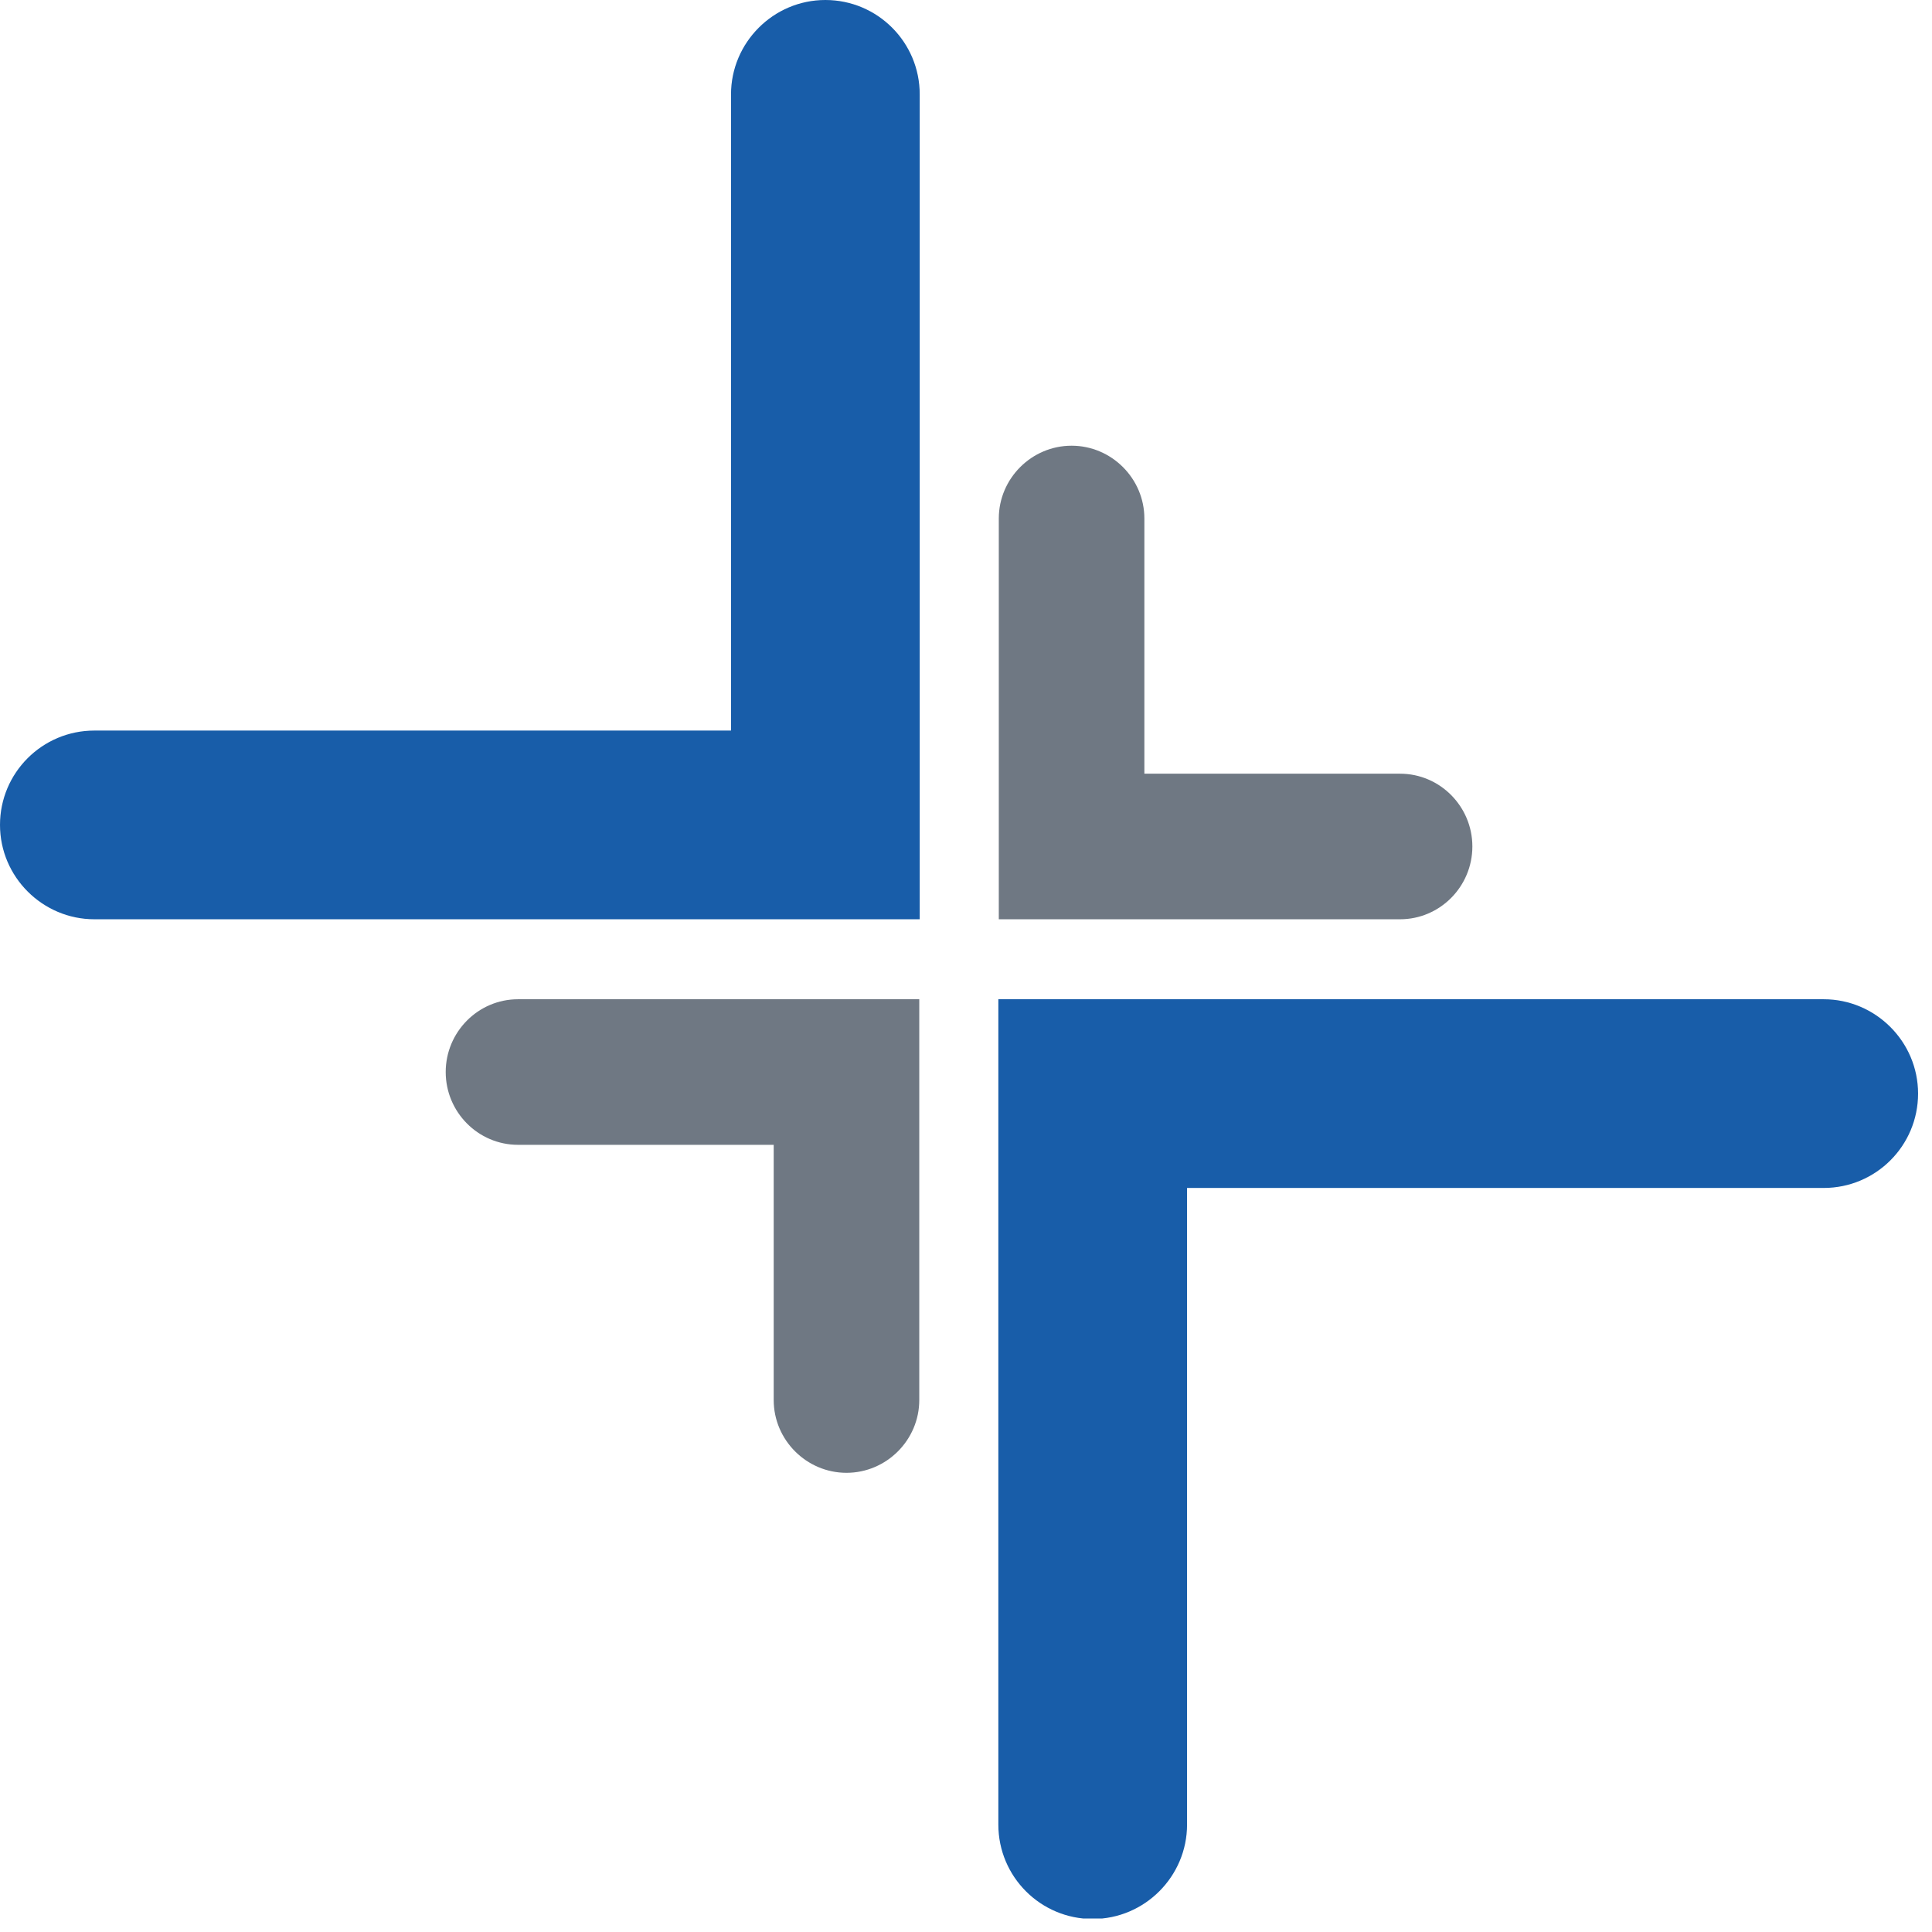
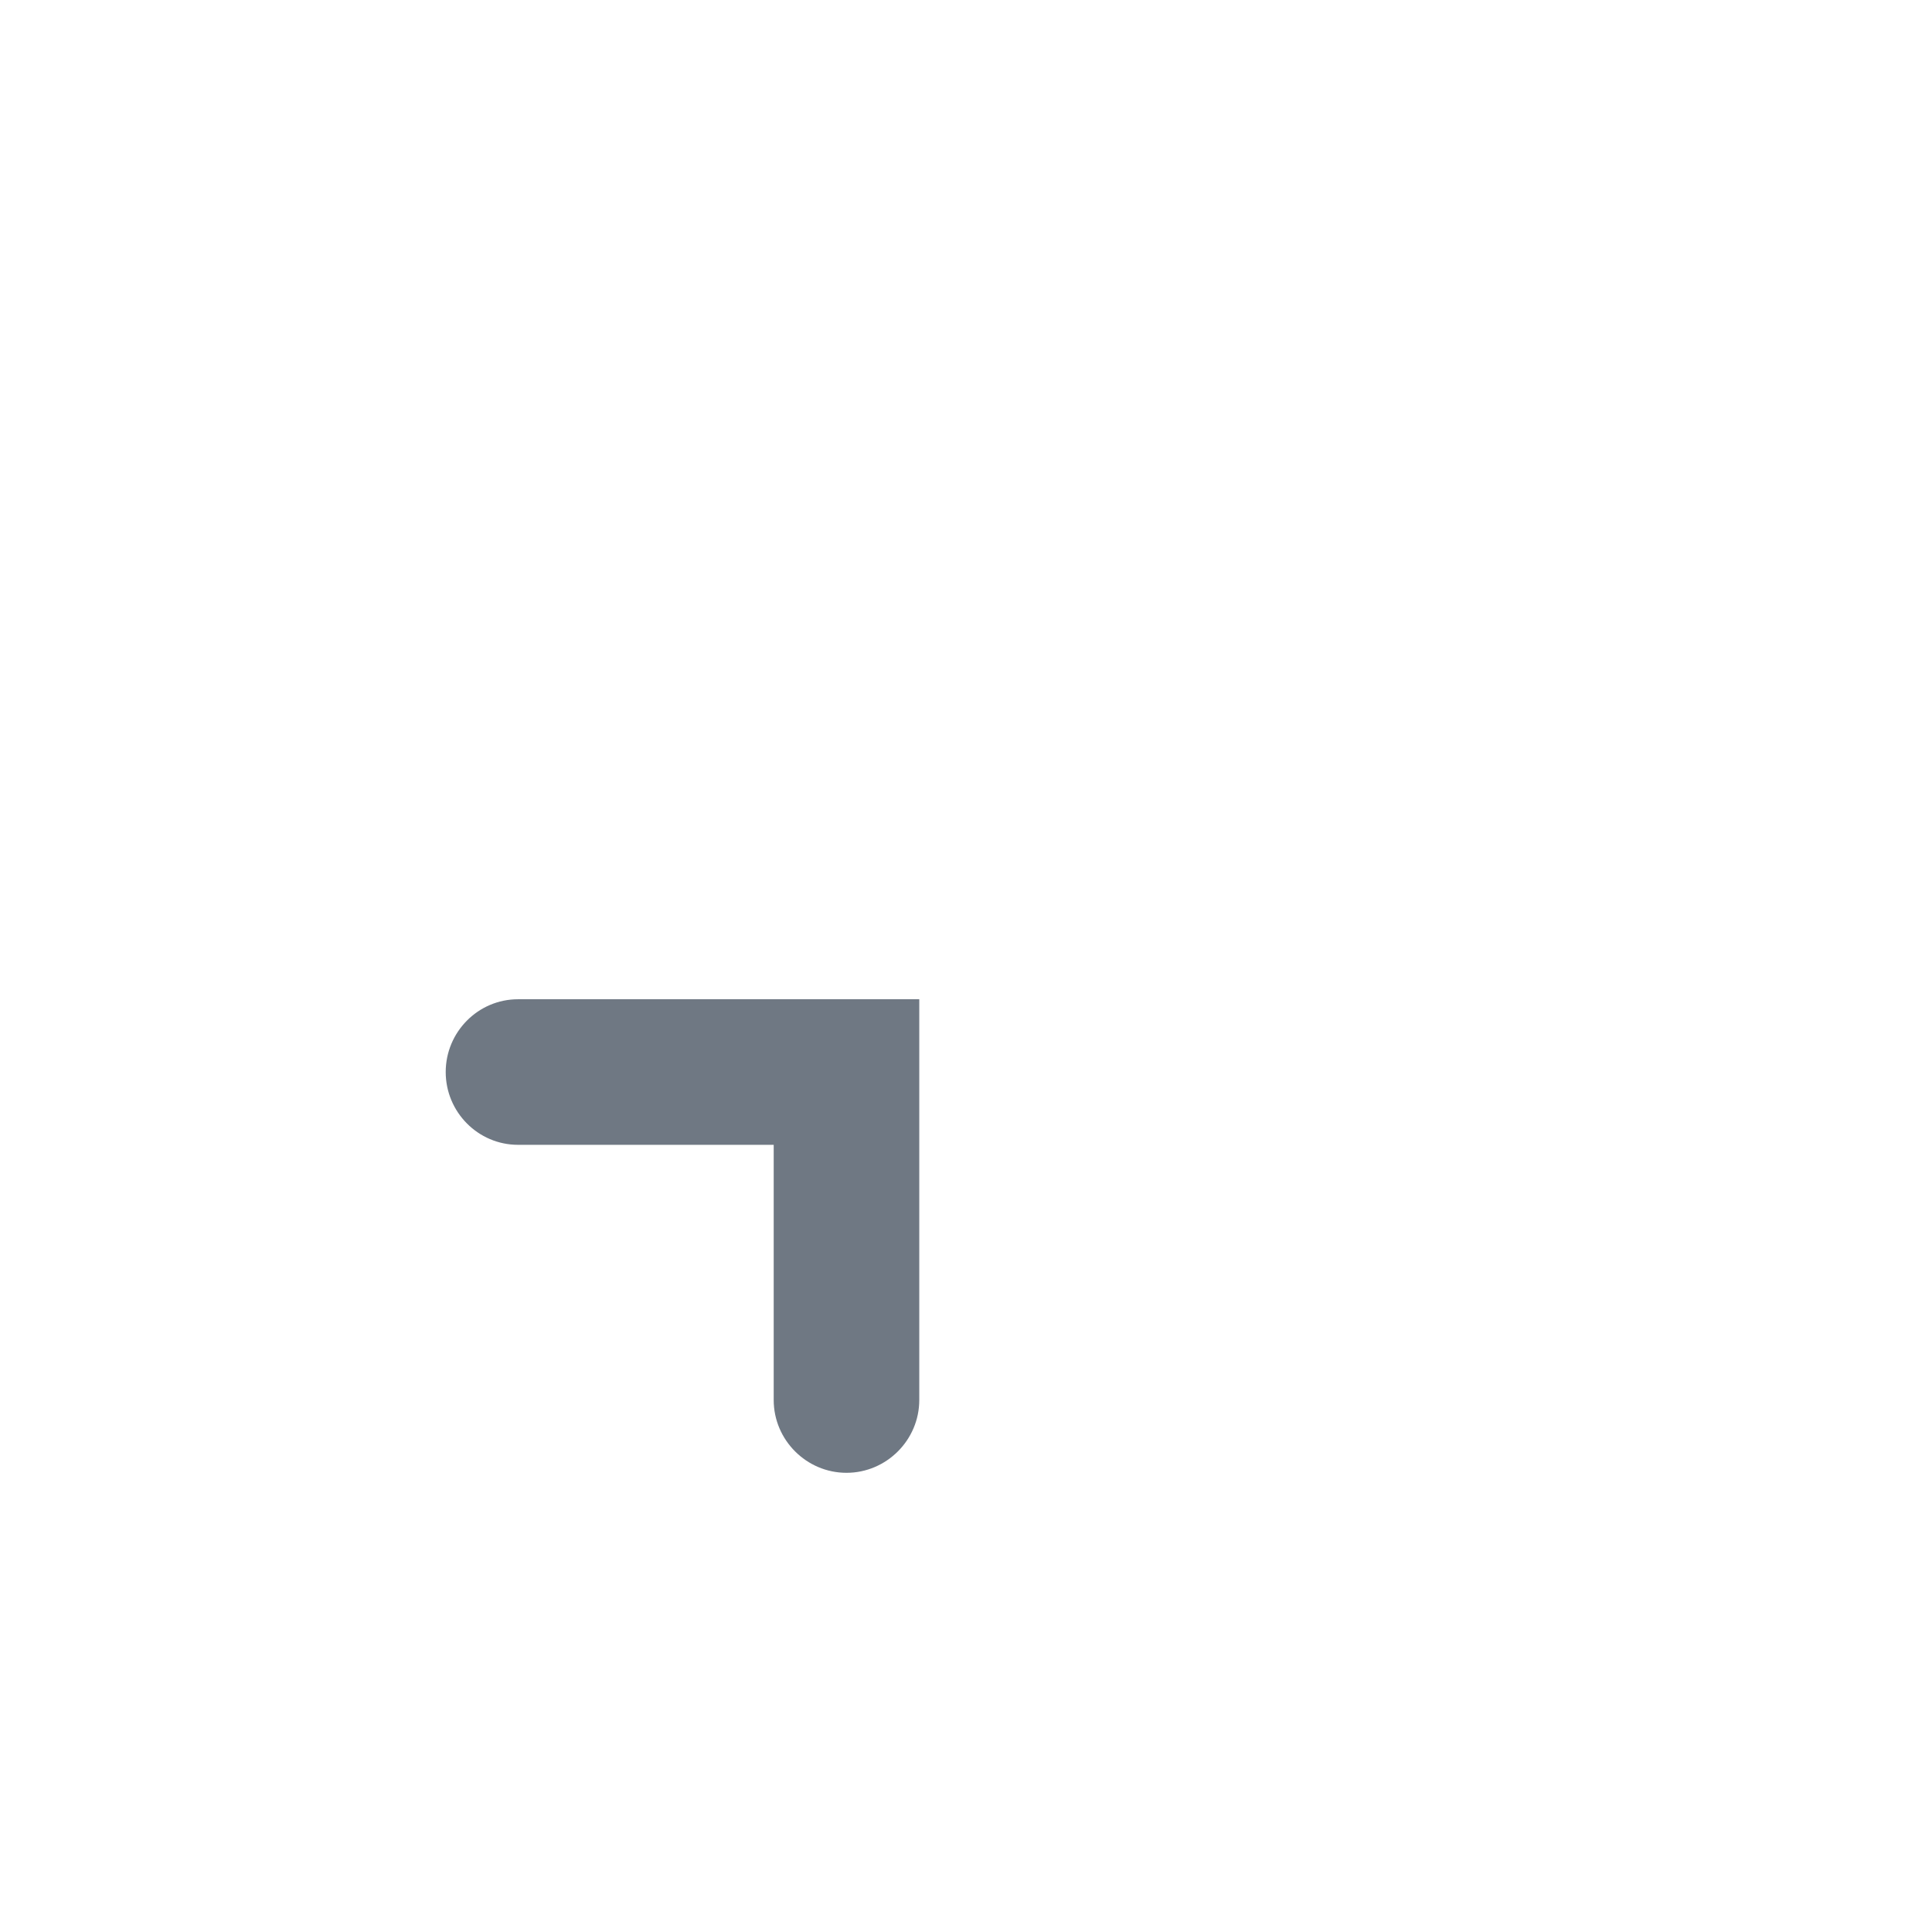
<svg xmlns="http://www.w3.org/2000/svg" width="43" height="43" viewBox="0 0 43 43" fill="none">
  <g clip-path="url(#clip0_52_363)">
-     <path fill-rule="evenodd" clip-rule="evenodd" d="M20.46 20.46H2.1C0.95 20.46 0 19.52 0 18.36C0 17.2 0.94 16.26 2.1 16.26H16.27V2.1C16.27 0.95 17.21 0 18.37 0C19.53 0 20.47 0.94 20.47 2.1V20.46H20.46Z" fill="#185DA9" />
-     <path fill-rule="evenodd" clip-rule="evenodd" d="M22.23 22.24H40.59C41.74 22.24 42.69 23.18 42.69 24.34C42.69 25.5 41.75 26.44 40.59 26.44H26.42V40.61C26.42 41.76 25.48 42.71 24.32 42.71C23.16 42.71 22.22 41.77 22.22 40.61V22.24H22.23Z" fill="#185DA9" />
-     <path fill-rule="evenodd" clip-rule="evenodd" d="M22.23 17.22V20.46H31.16C32.05 20.46 32.77 19.73 32.77 18.84C32.77 17.95 32.05 17.22 31.16 17.22H25.47V11.54C25.47 10.65 24.74 9.92 23.85 9.92C22.96 9.92 22.23 10.65 22.23 11.54V17.22Z" fill="#6F7883" />
    <path fill-rule="evenodd" clip-rule="evenodd" d="M20.46 25.48V22.24H11.53C10.64 22.24 9.92 22.97 9.92 23.86C9.92 24.75 10.64 25.48 11.53 25.48H17.22V31.16C17.22 32.05 17.95 32.78 18.84 32.78C19.73 32.78 20.46 32.05 20.46 31.16V25.48Z" fill="#6F7883" />
  </g>
  <defs>
    <clipPath id="clip0_52_363">
      <rect width="42.7" height="42.7" fill="white" />
    </clipPath>
  </defs>
</svg>